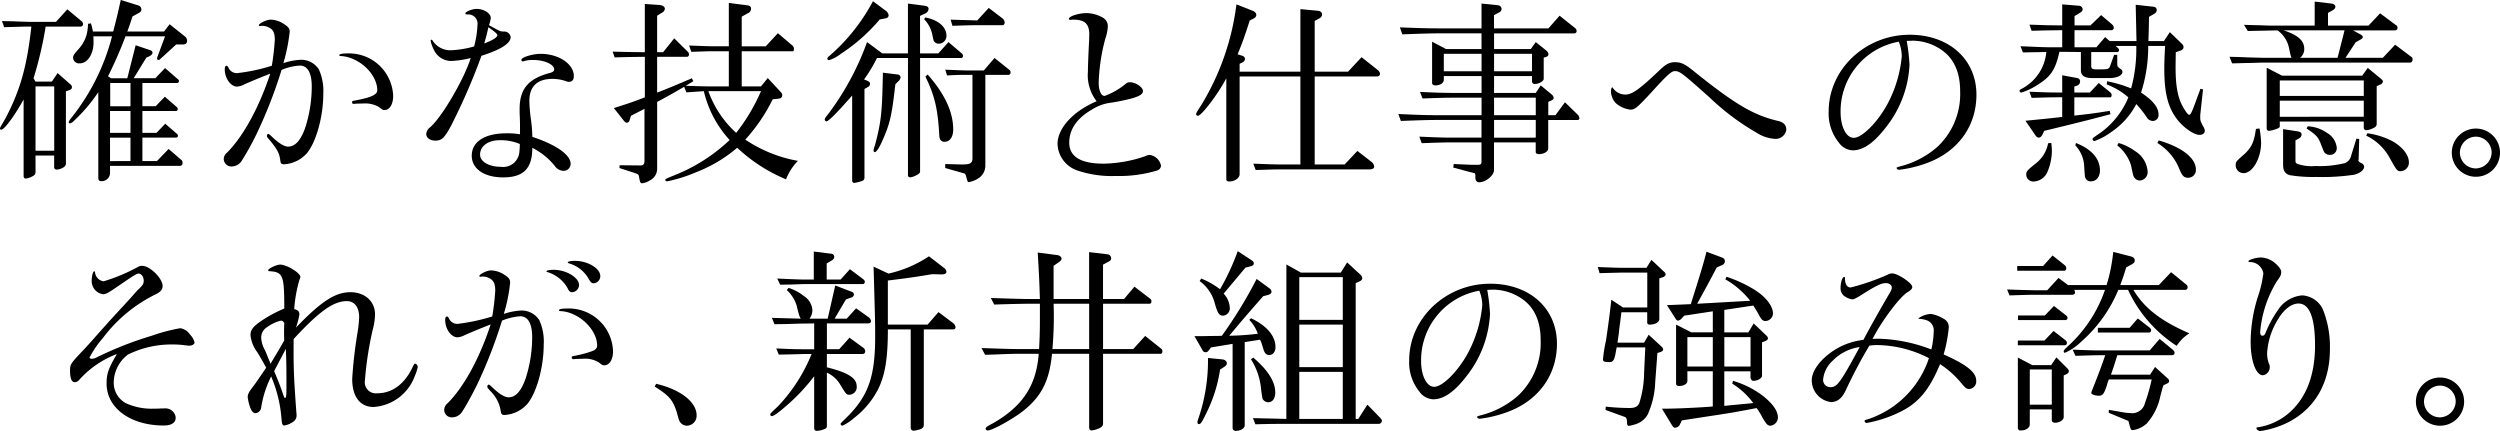
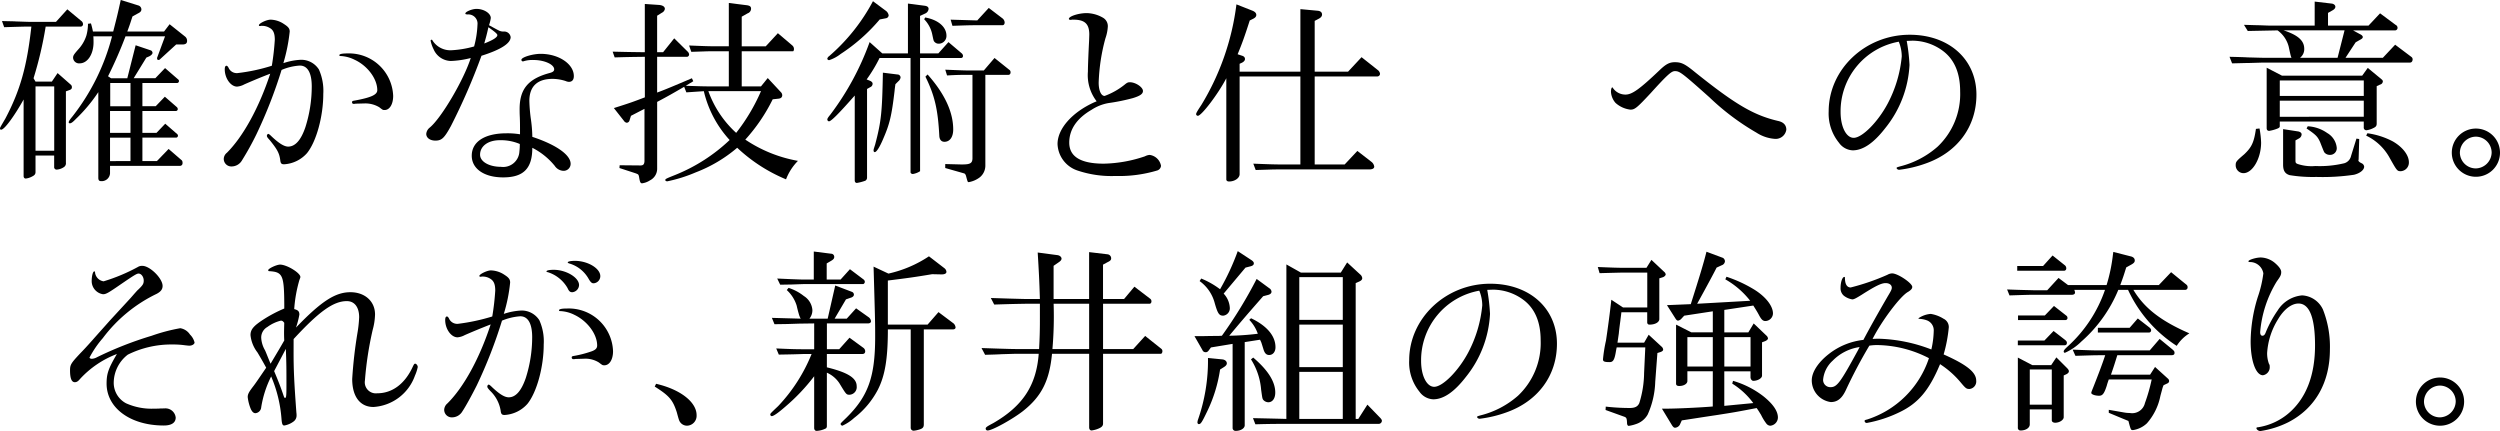
<svg xmlns="http://www.w3.org/2000/svg" width="394.133" height="67.959" viewBox="0 0 394.133 67.959">
  <g id="レイヤー_2" data-name="レイヤー 2">
    <g id="レイヤー_1-2" data-name="レイヤー 1">
      <path d="M10.614,1.471l2.223,1.847a.644.644,0,0,1,.251.47.378.378,0,0,1-.407.407H7.2a59.386,59.386,0,0,1-1.911,8.141l.313.533H8.172l.908-1.348,2.066,1.817a.5.5,0,0,1,.188.407c0,.22-.093.345-.344.439l-.6.218V25.644a.717.717,0,0,1-.344.719,2.3,2.3,0,0,1-1.1.376.388.388,0,0,1-.407-.438V24.516H5.6v2.6c0,.313-.125.5-.5.689a2.829,2.829,0,0,1-1.033.344c-.219,0-.344-.156-.344-.407V15.686C2.254,18.316.689,20.445.188,20.445A.165.165,0,0,1,0,20.258c0-.125,0-.125.845-1.566,2.349-4.446,3.413-8.266,4.1-14.5H4.509c-.6,0-.627,0-3.852.094L.313,3.318c1,.032,1.879.032,2.192.063,1.064.031,1.753.062,2,.062H8.83ZM8.548,23.765V13.62H5.6V23.765ZM14.716,5.729c.031.345.031.72.031.94,0,1.878-.939,3.319-2.191,3.319a.94.94,0,0,1-1.034-.877c0-.344.125-.533.783-1.283A5.874,5.874,0,0,0,13.62,5.6a7.269,7.269,0,0,0,.251-1.784.1.1,0,0,0-.032-.063l.5-.063a12.5,12.5,0,0,1,.313,1.284h3.194c.627-2.443.72-2.818,1.19-4.978l2.818.877a.673.673,0,0,1,.438.594c0,.282-.156.47-.563.658l-.846.47c-.313.969-.375,1.189-.814,2.379h5.793L26.74,3.82l2.473,1.972a.853.853,0,0,1,.282.657c0,.377-.219.565-.751.565h-.971L25.205,9.361c-.031.063-.156.094-.25.094a.209.209,0,0,1-.188-.219V9.111l1.252-3.382H19.788a68.476,68.476,0,0,1-2.755,6.294l.47.313H20.07l1.315-5.2,2.411.814a.465.465,0,0,1,.251.375c0,.188-.219.407-.532.565l-.439.187-2,3.256h3.413l1.534-1.6,2.129,1.847a.335.335,0,0,1,.063.188.309.309,0,0,1-.25.314H22.45v3.663h2.1l1.44-1.5,1.91,1.66a.465.465,0,0,1,.125.281.3.3,0,0,1-.313.313H22.45v3.445h2.223l1.378-1.441,1.91,1.66a.339.339,0,0,1,.094.219.31.31,0,0,1-.251.313H22.45v3.7h2.286l1.847-1.911,2.1,1.817a.642.642,0,0,1,.094.407.4.4,0,0,1-.376.439H17.346v1.189a1.312,1.312,0,0,1-1.409,1.221c-.313,0-.438-.157-.438-.532v-13.5a24.834,24.834,0,0,1-3.569,4.259c-.439.47-.721.657-.909.657-.125,0-.188-.062-.188-.156,0-.156.157-.406.6-.939a34.312,34.312,0,0,0,6.23-12.619Zm5.855,15.218V17.5H17.346v3.445Zm0,4.446V21.7H17.346v3.7Zm0-8.642V13.088H17.377v3.663Z" />
      <path d="M41.226,4.07a1.354,1.354,0,0,1-.282.032.115.115,0,0,1-.126-.125c0-.283,1.19-.877,1.848-.877a3.891,3.891,0,0,1,2.1.688c.689.439.908.72.908,1.19a27.547,27.547,0,0,1-1,4.979,9.911,9.911,0,0,1,2.786-.533,3.3,3.3,0,0,1,2.818,1.535,8.249,8.249,0,0,1,.689,3.851c0,3.538-1.095,7.514-2.567,9.331A5.226,5.226,0,0,1,44.8,25.9c-.438,0-.564-.126-.626-.721-.157-1.065-.47-1.629-1.629-3.069-.375-.407-.469-.533-.469-.72,0-.125.125-.282.219-.282.063,0,.219.094.5.375,1.159,1.1,2,1.629,2.63,1.629,1.127,0,2.035-1.033,2.724-3.068a21.217,21.217,0,0,0,1-6.419c0-2.13-.657-3.288-1.879-3.288a8.657,8.657,0,0,0-2.88.689A74.5,74.5,0,0,1,40.412,21.2a44.572,44.572,0,0,1-2.255,4.071,1.9,1.9,0,0,1-1.628.97,1.193,1.193,0,0,1-1.253-1.22,1.278,1.278,0,0,1,.5-.94c2.6-2.6,5.1-7.2,6.826-12.462-1,.376-2.536,1-4.1,1.691a2.838,2.838,0,0,1-1.127.344c-1,0-1.941-1.315-1.941-2.723q0-.566.282-.565c.094,0,.219.125.313.314a1.411,1.411,0,0,0,1.409.844,28.764,28.764,0,0,0,5.417-1.158,39.49,39.49,0,0,0,.469-4.1c0-.971-.219-1.535-.783-1.848a2.286,2.286,0,0,0-1.189-.344ZM56.067,16.344a1.184,1.184,0,0,1-.313.031.231.231,0,0,1-.251-.25c0-.187.063-.219.47-.281,2.536-.471,3.507-.909,3.507-1.629,0-1.785-1.534-3.852-3.569-4.791a5.5,5.5,0,0,0-2.255-.594c-.094,0-.157-.032-.157-.126q0-.282,1.315-.282a6.961,6.961,0,0,1,7.171,6.7c0,1.315-.564,2.223-1.346,2.223-.283,0-.283,0-.846-.438a4.252,4.252,0,0,0-2.317-.6Z" />
      <path d="M71.082,19.883c-1.033,1.878-1.44,2.285-2.441,2.285-.846,0-1.441-.439-1.441-1.065a1.434,1.434,0,0,1,.564-1c1.847-1.536,5.354-7.516,6.45-10.959a14.392,14.392,0,0,1-3.132.469,3.029,3.029,0,0,1-2.724-1.847,5.377,5.377,0,0,1-.469-1.347.147.147,0,0,1,.156-.156c.063,0,.095.031.126.093a3.327,3.327,0,0,0,2.974,1.567,16.013,16.013,0,0,0,3.6-.6,15.194,15.194,0,0,0,.532-3.443,1.443,1.443,0,0,0-1.565-1.6c-.282-.031-.345-.031-.345-.156,0-.281,1.065-.721,1.753-.721,1.159,0,2.255.69,2.255,1.442a5.553,5.553,0,0,1-.282,1.127c1.19.657,1.378.75,1.629.876a1.645,1.645,0,0,0,.72.125,1.013,1.013,0,0,1,1.064.877c0,1-1.6,2-4.6,2.943A98.778,98.778,0,0,1,71.082,19.883Zm18.881,5.948a1.105,1.105,0,0,1-1.158,1.1,1.726,1.726,0,0,1-1.347-.783A10.941,10.941,0,0,0,83.92,23.3c0,3.256-1.378,4.666-4.6,4.666-2.974,0-4.947-1.348-4.947-3.414,0-2.223,2.067-3.537,5.48-3.537a12.208,12.208,0,0,1,2.129.156c0-1.754,0-1.754-.031-2.662-.032-.625-.032-1.065-.032-1.315,0-3.162,1.347-4.791,4.791-5.7.438-.125.657-.281.657-.562,0-.783-1.565-1.473-3.256-1.473a4.647,4.647,0,0,0-1.534.189.344.344,0,0,1-.157.031.243.243,0,0,1-.219-.251c0-.406,1.785-.94,3.037-.94,2.849,0,5.229,1.6,5.229,3.508,0,.594-.281.908-.782.908a1.388,1.388,0,0,1-.5-.126,6.814,6.814,0,0,0-2.067-.344c-2.411,0-3.663,1.19-3.663,3.476a25.921,25.921,0,0,0,.219,2.724,21.838,21.838,0,0,1,.25,2.942C87.709,22.825,89.963,24.422,89.963,25.831ZM78.785,22.105c-1.847,0-3.1.94-3.1,2.286,0,1.1,1.44,1.91,3.288,1.91a2.567,2.567,0,0,0,2.912-2.41,9.252,9.252,0,0,0,.063-1.191A7.6,7.6,0,0,0,78.785,22.105ZM78.409,5.541c0-.188-.313-.469-1.409-1.252-.25,1.127-.344,1.472-.657,2.568Q78.41,6.057,78.409,5.541Z" />
      <path d="M96.584,8.141c2.411.062,2.756.062,5.073.093V.626l2.285.156c.564.064.877.282.877.626a.825.825,0,0,1-.469.6l-.752.469V8.234h.939l1.754-2.191,2.129,2.1a.729.729,0,0,1,.219.437.376.376,0,0,1-.313.377H103.6V14.59c1.065-.375,2.912-1.158,5.48-2.254l.219.47-1.19.719c1.973.063,2.755.095,3.82.095H114.9V8.078h-2.066c-.439,0-1.1,0-1.879.031l-1.973.063-.344-1c2.223.094,3.1.125,4.2.125H114.9V.469l2.756.345c.563.063.751.219.751.563a.776.776,0,0,1-.532.721l-.94.532V7.3h3.789l1.91-2.067,2.286,1.942a.733.733,0,0,1,.25.563c0,.158-.062.345-.156.345h-8.079V13.62h3.038l1.064-1.315,2.129,2.285a.743.743,0,0,1,.157.408c0,.344-.219.531-.626.562l-.877.095a27.547,27.547,0,0,1-4.321,6.357,21.676,21.676,0,0,0,8.3,3.349,8.4,8.4,0,0,0-1.878,2.912,25.516,25.516,0,0,1-7.7-4.978,22.317,22.317,0,0,1-6.544,3.883,23.114,23.114,0,0,1-4.477,1.408c-.188,0-.313-.094-.313-.188,0-.187.062-.218,1.628-.845a27.179,27.179,0,0,0,8.516-5.479,17.181,17.181,0,0,1-4.07-7.7l-2.755.188-.345-.876c-2.066,1.19-2.317,1.346-4.258,2.379V26.645a2.05,2.05,0,0,1-1.127,1.785,2.965,2.965,0,0,1-1.253.47c-.25,0-.344-.188-.47-1-.093-.408-.093-.408-.594-.595l-2.5-.815.031-.437,3.288.031c.438,0,.595-.187.626-.658V17.158c-.846.438-1.033.532-2.129,1.1l-.219.689a.492.492,0,0,1-.438.407.646.646,0,0,1-.439-.282l-1.6-2.035c2.568-.814,3.006-.971,4.885-1.691V8.955c-2.255.031-2.568.031-4.76.094Zm15.092,6.23a16.335,16.335,0,0,0,4.383,6.576,29.874,29.874,0,0,0,3.915-6.576Z" />
-       <path d="M139.1,8.422h4.039V.562L145.8.908c.407.063.595.219.595.5a.876.876,0,0,1-.533.721l-.814.375V8.422h2.881l1.6-1.784,2.1,1.784a.543.543,0,0,1,.188.376.305.305,0,0,1-.313.345h-6.451V26.99c0,.219-.093.375-.406.531a2.91,2.91,0,0,1-1.128.44c-.219,0-.375-.126-.375-.282V9.143h-4.885a23.61,23.61,0,0,1-2.035,3.38l.469.189c.313.126.47.282.47.5a.592.592,0,0,1-.376.532l-.5.282v14a.55.55,0,0,1-.282.469,7.417,7.417,0,0,1-1.314.345c-.22,0-.345-.156-.345-.407V15.06c-2.536,2.881-3.726,4.071-4.07,4.071a.3.3,0,0,1-.251-.281c0-.158.094-.315.5-.815a43.061,43.061,0,0,0,6.168-11.4Zm.5-6.763a1.137,1.137,0,0,1,.5.751.5.5,0,0,1-.439.471l-.971.187a28.18,28.18,0,0,1-6.168,5.448,5.845,5.845,0,0,1-1.816.97c-.125,0-.282-.125-.282-.218a.647.647,0,0,1,.282-.407,30.017,30.017,0,0,0,6.92-8.673Zm1.878,10.082a.489.489,0,0,1,.5.47.927.927,0,0,1-.344.595l-.47.469c-.062.439-.125.909-.125,1-.47,4.008-.783,5.26-1.785,7.578-.564,1.346-1.065,2.129-1.346,2.129-.095,0-.188-.093-.188-.251s0-.157.25-.939c.971-3.694,1.1-5.072,1.221-11.335Zm4.383-8.986c2.067.376,3.351,1.5,3.351,2.881a1.225,1.225,0,0,1-1.19,1.253.875.875,0,0,1-.689-.283c-.156-.157-.156-.219-.376-1.253A4.831,4.831,0,0,0,145.7,3.037Zm.376,8.986c2.693,3.037,4.039,5.918,4.039,8.673,0,1.189-.532,1.941-1.377,1.941-.5,0-.783-.343-.815-.939-.219-4.164-.72-6.356-2.191-9.33Zm10.552-2.6L159.1,10.99a.454.454,0,0,1,.219.406c0,.251-.125.408-.375.408h-3.6V26.145a2.378,2.378,0,0,1-.846,1.785,4,4,0,0,1-1.753.782c-.188,0-.188,0-.439-.94-.062-.251-.187-.407-.313-.438l-2.974-.846v-.625l2.474.063h.219c1.221,0,1.565-.189,1.6-.908V11.8c-1.941,0-2.223,0-4.007.094l-.282-.908c3.1.125,3.131.125,4.2.125H155.1Zm-2.724-5.918,1.816-1.973,2.1,1.6a.9.9,0,0,1,.407.687c0,.251-.125.44-.345.44h-3.976c-1.033,0-1.158,0-3.914.093l-.282-.97Z" />
+       <path d="M139.1,8.422h4.039V.562L145.8.908c.407.063.595.219.595.5a.876.876,0,0,1-.533.721l-.814.375V8.422h2.881l1.6-1.784,2.1,1.784a.543.543,0,0,1,.188.376.305.305,0,0,1-.313.345h-6.451V26.99a2.91,2.91,0,0,1-1.128.44c-.219,0-.375-.126-.375-.282V9.143h-4.885a23.61,23.61,0,0,1-2.035,3.38l.469.189c.313.126.47.282.47.5a.592.592,0,0,1-.376.532l-.5.282v14a.55.55,0,0,1-.282.469,7.417,7.417,0,0,1-1.314.345c-.22,0-.345-.156-.345-.407V15.06c-2.536,2.881-3.726,4.071-4.07,4.071a.3.3,0,0,1-.251-.281c0-.158.094-.315.5-.815a43.061,43.061,0,0,0,6.168-11.4Zm.5-6.763a1.137,1.137,0,0,1,.5.751.5.5,0,0,1-.439.471l-.971.187a28.18,28.18,0,0,1-6.168,5.448,5.845,5.845,0,0,1-1.816.97c-.125,0-.282-.125-.282-.218a.647.647,0,0,1,.282-.407,30.017,30.017,0,0,0,6.92-8.673Zm1.878,10.082a.489.489,0,0,1,.5.47.927.927,0,0,1-.344.595l-.47.469c-.062.439-.125.909-.125,1-.47,4.008-.783,5.26-1.785,7.578-.564,1.346-1.065,2.129-1.346,2.129-.095,0-.188-.093-.188-.251s0-.157.25-.939c.971-3.694,1.1-5.072,1.221-11.335Zm4.383-8.986c2.067.376,3.351,1.5,3.351,2.881a1.225,1.225,0,0,1-1.19,1.253.875.875,0,0,1-.689-.283c-.156-.157-.156-.219-.376-1.253A4.831,4.831,0,0,0,145.7,3.037Zm.376,8.986c2.693,3.037,4.039,5.918,4.039,8.673,0,1.189-.532,1.941-1.377,1.941-.5,0-.783-.343-.815-.939-.219-4.164-.72-6.356-2.191-9.33Zm10.552-2.6L159.1,10.99a.454.454,0,0,1,.219.406c0,.251-.125.408-.375.408h-3.6V26.145a2.378,2.378,0,0,1-.846,1.785,4,4,0,0,1-1.753.782c-.188,0-.188,0-.439-.94-.062-.251-.187-.407-.313-.438l-2.974-.846v-.625l2.474.063h.219c1.221,0,1.565-.189,1.6-.908V11.8c-1.941,0-2.223,0-4.007.094l-.282-.908c3.1.125,3.131.125,4.2.125H155.1Zm-2.724-5.918,1.816-1.973,2.1,1.6a.9.9,0,0,1,.407.687c0,.251-.125.44-.345.44h-3.976c-1.033,0-1.158,0-3.914.093l-.282-.97Z" />
      <path d="M172.89,15.969a6.721,6.721,0,0,1-1.378-4.666c0-.877.094-3.069.188-4.885l.031-.971c0-1.69-.72-2.347-2.5-2.347a1.083,1.083,0,0,0-.375.031h-.063c-.188,0-.282-.063-.282-.156,0-.409,1.534-.909,2.818-.909a5.334,5.334,0,0,1,2.6.752,1.528,1.528,0,0,1,.72,1.409,6.693,6.693,0,0,1-.376,1.816,30.019,30.019,0,0,0-1.064,6.982c0,1.221.375,2.1.939,2.1a11.122,11.122,0,0,0,3.162-1.785c.376-.313.533-.375.815-.375.907,0,2.066.782,2.066,1.377,0,.47-.47.783-1.6,1.127a31.116,31.116,0,0,1-3.851.783,7.124,7.124,0,0,0-2.662,1.064c-2.317,1.347-3.507,3.1-3.507,5.166,0,2.224,1.817,3.32,5.449,3.32a21.209,21.209,0,0,0,6.481-1.158,1.83,1.83,0,0,1,.751-.22,2.094,2.094,0,0,1,1.785,1.723.861.861,0,0,1-.563.72,20.881,20.881,0,0,1-6.638.876,16.717,16.717,0,0,1-6.012-.876,4.583,4.583,0,0,1-3.1-4.165c0-2.411,2.317-5.01,5.793-6.575Z" />
      <path d="M197.465,1.69c.376.158.594.376.594.658,0,.251-.156.438-.469.6l-.564.282c-.845,2.63-1.189,3.569-1.909,5.322l.657.22c.345.094.5.282.5.532,0,.219-.156.407-.438.564l-.407.188V11.3h9.581V1.439l2.692.251c.471.032.721.251.721.6,0,.281-.188.5-.564.69l-.594.312V11.3h5.259l2.129-2.285,2.569,2.035a.853.853,0,0,1,.343.594.431.431,0,0,1-.469.408h-9.831V25.926h4.727l2-2.13,2.224,1.722a1.124,1.124,0,0,1,.437.752c0,.281-.281.438-.782.438h-13.84c-.532,0-1.189,0-2,.031l-2.066.063-.376-1c2.442.095,3.382.126,4.415.126h3.006V12.055H195.43v15.4c0,.627-.783,1.158-1.66,1.158-.282,0-.438-.125-.438-.344V12.336c-1.284,2.474-3.914,5.918-4.478,5.918a.276.276,0,0,1-.282-.25c0-.156.126-.408.815-1.442A40,40,0,0,0,194.929.689Z" />
-       <path d="M220.452,17.973c3.288.156,4.634.187,6.232.187h6.887V15.4h-4.195c-1.409,0-2.5.031-5.105.125l-.406-1.033c2.787.126,3.852.157,5.511.157h4.195V11.992h-5.949v.563c0,.533-.563.908-1.315.908-.313,0-.532-.156-.532-.344V6.574l2.192,1.159h5.6V5.26h-6.762c-1.222,0-2.255.031-5.731.156l-.375-1.1c3.287.125,4.6.157,6.106.157h6.762V.562l2.5.252c.407.032.658.25.658.625a.608.608,0,0,1-.344.5l-.846.438v2.1h8.579l1.754-2,2.441,1.941a.592.592,0,0,1,.251.471.355.355,0,0,1-.344.375H235.544V7.733h5.792l.783-1.095,1.754,1.409a.849.849,0,0,1,.25.531c0,.157-.156.315-.375.408l-.377.094v3.35c0,.376-.782.814-1.439.814a.415.415,0,0,1-.408-.406v-.846h-5.98v2.661h6.575l.783-1.19,1.659,1.379a.8.8,0,0,1,.376.593c0,.189-.125.314-.438.44l-.407.187v2.1h1.127l1.5-2.035,2,1.941a.884.884,0,0,1,.282.564c0,.125-.125.282-.219.282h-4.7v4.477c0,.5-.658.908-1.472.908-.313,0-.5-.125-.5-.344v-1.5h-6.575V26.8c0,.877-1.316,1.941-2.349,1.941-.375,0-.594-.282-.594-.813a1.313,1.313,0,0,0-.063-.6l-.062-.031c-.251-.063-.5-.125-.783-.188l-2.568-.689.062-.563,2.85.125h.846c.563,0,.688-.093.688-.5V22.449h-4.384c-1.408,0-2.472.031-5.041.125l-.375-1.033c2.818.126,3.946.157,5.416.157h4.384V18.912h-6.887c-1.379,0-2.6.031-5.825.156Zm13.119-6.733V8.484h-5.949V11.24Zm7.953,0V8.484h-5.98V11.24Zm.595,6.92V15.4h-6.575V18.16Zm0,3.538V18.912h-6.575V21.7Z" />
      <path d="M260.234,14.685c-2.16,2.317-2.5,2.6-3.193,2.6a4.231,4.231,0,0,1-2.349-1.064,2.9,2.9,0,0,1-.719-1.754c0-.375.093-.689.218-.689.032,0,.063.032.094.1a2.381,2.381,0,0,0,1.973,1.033c1.033,0,2.191-.814,5.353-3.82,1.034-1,1.6-1.284,2.444-1.284,1.033,0,1.6.282,3.162,1.565,6.293,5.041,9.236,6.8,13.119,7.7.846.188,1.283.658,1.283,1.377a1.692,1.692,0,0,1-1.815,1.442,6.084,6.084,0,0,1-2.881-.971,38.481,38.481,0,0,1-7.421-5.574c-4.352-3.883-4.7-4.133-5.447-4.133C263.521,11.209,262.9,11.741,260.234,14.685Z" />
      <path d="M300.6,6.449a29.134,29.134,0,0,1,.44,3.789,17.19,17.19,0,0,1-3.82,9.957c-1.817,2.348-3.507,3.507-5.135,3.507a2.793,2.793,0,0,1-2.16-1.19,7.3,7.3,0,0,1-1.629-4.948c0-6.636,5.762-12.086,12.775-12.086,6.2,0,10.52,3.883,10.52,9.457,0,4.979-2.943,9.018-7.89,10.8a19,19,0,0,1-4.29,1.033c-.219,0-.406-.157-.406-.282,0-.093.094-.125.531-.25a14.159,14.159,0,0,0,5.918-3.1,11.415,11.415,0,0,0,3.57-8.737c0-2.881-.908-5.009-2.693-6.355a8.086,8.086,0,0,0-4.854-1.629Zm-1.251.125a11.143,11.143,0,0,0-9.174,11.085c0,2.318.877,4.07,2.066,4.07,1.346,0,3.852-2.536,5.386-5.448a19.8,19.8,0,0,0,2.191-7.388,6.158,6.158,0,0,0-.407-2.162Z" />
-       <path d="M325.114,4.759c-2.223.031-2.567.031-4.821.094l-.345-.97,2.755.094,2.411.031V.689l2.661.219a.605.605,0,0,1,.565.563c0,.219-.126.377-.5.595l-.782.469V4.008h2.5l1.692-1.629,1.689,1.441a.865.865,0,0,1,.315.563.4.4,0,0,1-.44.376h-5.76V7.451H330.5l1.377-1.6.721.625h4.226L336.7.751l2.818.313a.521.521,0,0,1,.5.533.67.67,0,0,1-.376.563l-.845.5c-.031,1.816-.031,2.066-.094,3.819h2.442l.94-1.408,1.878,1.817a.747.747,0,0,1,.282.531c0,.282-.187.471-.6.6l-.626.218c-.031,2.036-.031,2.036-.031,2.348,0,3.289.407,5.136,1.441,6.732.343.534.563.784.719.784s.376-.376.72-1.284L346.906,14l.408.094-.408,3.758a3.609,3.609,0,0,0-.031.593c0,.565,0,.627.533,1.6a1.293,1.293,0,0,1,.188.595c0,.344-.345.626-.815.626-.939,0-2.661-1.221-3.663-2.6-1.378-1.879-1.91-4.134-1.91-7.859,0-.845.031-1.847.126-3.57h-2.662a23.5,23.5,0,0,1-1.127,7.358c1.879,1.254,2.756,2.318,2.756,3.476a.916.916,0,0,1-.909,1,1.235,1.235,0,0,1-.814-.376,16.138,16.138,0,0,0-1.785-2.286,11.957,11.957,0,0,1-3.914,4.384,10.442,10.442,0,0,1-2.661,1.44.29.29,0,0,1-.314-.281c0-.157,0-.157.658-.627a12.879,12.879,0,0,0,4.979-5.98,11.236,11.236,0,0,0-3.413-2.035l.062-.5a20.755,20.755,0,0,1,3.789,1.128,23.609,23.609,0,0,0,.814-6.7h-3.256l.375.344a.45.45,0,0,1,.157.346.281.281,0,0,1-.282.281h-4.1v2.129c0,.5.157.6.94.6,1.816,0,1.848,0,2.1-.69l.564-1.6h.5v1.471c.031.407.063.438.658.846a.467.467,0,0,1,.156.375c0,.564-.876.971-2.1.971H330.25c-1.535.031-2.1-.282-2.192-1.127V8.2l-3.382-.031c-.658,2.912-1.377,3.945-3.632,5.322a9.628,9.628,0,0,1-2.38,1.1.275.275,0,0,1-.281-.25c0-.125.062-.188.218-.281A7.266,7.266,0,0,0,322.609,8.2l-3.695.063-.375-.971c2.442.094,2.85.125,4.195.156h2.38Zm0,7.108,2.38.438a.526.526,0,0,1,.438.564.667.667,0,0,1-.469.625l-.439.157v.939h2.443l1.408-1.5,1.785,1.439a.65.65,0,0,1,.25.471c0,.187-.094.344-.219.344h-5.667v2.881c2.318-.25,3.288-.375,5.574-.752l.125.533c-4.039,1.064-4.289,1.127-10.457,2.63l-.251.563c-.158.313-.376.5-.595.5a.694.694,0,0,1-.47-.282l-1.628-2.379c2.535-.251,2.975-.282,5.792-.6v-3.1c-2.192,0-2.536.031-4.821.093l-.345-.97c2.536.094,2.911.125,5.166.125Zm-1.722,10.676a10.676,10.676,0,0,1,.094,1.253,8.547,8.547,0,0,1-.658,3.194,2.476,2.476,0,0,1-2.223,1.627,1.1,1.1,0,0,1-1.158-1.064c0-.563.094-.657,1.753-2a5.206,5.206,0,0,0,1.691-2.975Zm3.883,0c2.473.971,3.788,2.475,3.788,4.322,0,1-.563,1.721-1.409,1.721a.833.833,0,0,1-.845-.469c-.125-.219-.125-.219-.25-2.222a5.107,5.107,0,0,0-1.378-2.975Zm6.732,0a8.334,8.334,0,0,1,2.6,1.284,4.133,4.133,0,0,1,1.973,3.194,1.323,1.323,0,0,1-1.221,1.44,1.086,1.086,0,0,1-.877-.469c-.156-.22-.156-.22-.533-1.972a6.461,6.461,0,0,0-2.16-3.1Zm6.325-.406c3.663,1.064,5.854,2.787,5.854,4.571a1.211,1.211,0,0,1-1.221,1.315c-.688,0-.97-.313-1.5-1.66a8.546,8.546,0,0,0-3.351-3.82Z" />
      <path d="M351.492,8.955c1.283.031,2.442.063,2.85.094,1.283.031,2.191.062,2.567.062h4.353a2.536,2.536,0,0,1-.158-.469c-.093-.408-.187-.846-.282-1.285a4.555,4.555,0,0,0-1.753-2.567l-4.7.095-.6-.971c1,.031,2,.063,2.286.063.94.031,1.566.062,1.911.062h6.951V.25l2.661.312c.345.033.6.252.6.5,0,.219-.158.407-.44.564l-.72.407v2h6.388L375.226,2.1l2.442,1.816a.524.524,0,0,1,.313.469.4.4,0,0,1-.438.407h-6.575l1.095.595c.283.125.439.313.439.439,0,.188-.156.313-.47.469l-.657.376-1.6,2.442h5.887l1.941-2.066,2.537,1.91a.478.478,0,0,1,.219.375c0,.314-.156.533-.407.533H356.909c-.282,0-1.064.032-2.255.063-.375,0-1.47.031-2.755.062Zm4.729,11.3a14.532,14.532,0,0,1,.25,2.222c0,2.506-1.346,4.823-2.787,4.823a1.243,1.243,0,0,1-1.221-1.221c0-.564.062-.658,1.346-1.754,1.159-1.1,1.535-1.848,1.847-4.008Zm3.537-8.328h12.65l.877-1.222,2.16,1.784c.156.126.219.22.219.346a.551.551,0,0,1-.438.5l-.533.25v5.887c0,.377-.125.533-.531.72a3.188,3.188,0,0,1-1.1.344.413.413,0,0,1-.407-.469v-.908H359.414v.752c0,.156-.094.25-.407.375a5.99,5.99,0,0,1-1.253.345c-.281,0-.406-.157-.406-.439V10.677Zm12.9,3.193V12.681H359.414v2.442Zm0,3.287V15.875H359.414V18.41Zm-10.332,2.317c.313.063.532.22.532.47a.759.759,0,0,1-.407.626l-.563.314v3.1c0,.408.031.5.376.627a6.864,6.864,0,0,0,2.754.313,16.583,16.583,0,0,0,4.572-.439,1.546,1.546,0,0,0,1.064-1.159l.846-2.723.438.063-.094,3.225-.032.125c-.031.125.158.312.5.469a.671.671,0,0,1,.407.533c0,.532-.689,1.064-1.6,1.283a33.716,33.716,0,0,1-5.948.345,22.566,22.566,0,0,1-4.2-.283c-.719-.219-1.033-.687-1.033-1.658v-5.6Zm6.2-11.616,1.1-4.321h-9.612c2.286.751,3.257,1.628,3.257,2.912a1.721,1.721,0,0,1-.659,1.409Zm-4.7,10.8a5.856,5.856,0,0,1,3.069,1.064,3.011,3.011,0,0,1,1.5,2.317,1.043,1.043,0,0,1-1.095,1.127,1.113,1.113,0,0,1-.784-.313c-.125-.125-.125-.125-.752-1.722-.406-.877-.657-1.127-2.128-2.129Zm9.4,1.1a12.049,12.049,0,0,1,4.007,1.283c1.534.877,2.536,2.16,2.536,3.287a1.358,1.358,0,0,1-1.252,1.41c-.6,0-.6,0-1.848-2.223a8.28,8.28,0,0,0-3.632-3.382Z" />
      <path d="M394.133,24.047a3.792,3.792,0,0,1-3.883,3.82,3.8,3.8,0,1,1,3.883-3.82Zm-6.324.094a2.515,2.515,0,0,0,2.5,2.41,2.554,2.554,0,0,0,2.506-2.5,2.514,2.514,0,0,0-2.506-2.506A2.553,2.553,0,0,0,387.809,24.141Z" />
      <path d="M25.915,64.389a1.618,1.618,0,0,1,1.785,1.44c0,.815-.658,1.253-1.879,1.253-5.26,0-9.017-2.756-9.017-6.607,0-1.565.282-2.379,1.628-4.665a15.18,15.18,0,0,0-5.824,3.945c-.313.376-.532.5-.814.5-.5,0-.752-.595-.752-1.848,0-.908.126-1.127,1.66-2.755.376-.376,1.1-1.159,1.847-2,.877-1,1.785-2,2.756-3.1l3.288-3.569c.657-.752,1.095-1.253,1.189-1.315.752-.72.877-.939.877-1.44,0-.564-.376-1.1-.814-1.1-.282,0-.689.25-2.755,1.659-2.036,1.409-2.38,1.6-2.85,1.6a2.1,2.1,0,0,1-1.785-2.035c0-.846.188-1.566.408-1.566.093,0,.125.032.125.22a1.592,1.592,0,0,0,1.346,1.346A28.577,28.577,0,0,0,21.72,42.1a1.24,1.24,0,0,1,.72-.188c1.19,0,3.194,1.973,3.194,3.162,0,.532-.283.908-.94,1.252a23.069,23.069,0,0,0-8.485,6.983,15.706,15.706,0,0,0-2.1,3.068c0,.094.188.187.376.187a1.883,1.883,0,0,0,.814-.25,56.509,56.509,0,0,1,8.611-3.38,28.213,28.213,0,0,1,4.508-1.191,2.257,2.257,0,0,1,1.535,1,2.64,2.64,0,0,1,.72,1.253c0,.25-.376.5-.815.5-.156,0-.406-.031-.688-.062a13.343,13.343,0,0,0-1.973-.125,15.416,15.416,0,0,0-7.045,1.6,5.643,5.643,0,0,0-2.223,4.477,3.654,3.654,0,0,0,1.941,3.193,9.815,9.815,0,0,0,4.446.846c.439,0,.658,0,1.033-.031Z" />
      <path d="M46.285,55.622c0,2.692.094,4.7.439,9.394a3.26,3.26,0,0,1,.031.5,1.156,1.156,0,0,1-.439.908,3.376,3.376,0,0,1-1.5.658c-.281,0-.375-.251-.438-1.064a20.987,20.987,0,0,0-1.628-6.67A16.672,16.672,0,0,0,41.182,64.2a1.007,1.007,0,0,1-.909.94c-.281,0-.5-.188-.72-.627a6.916,6.916,0,0,1-.5-1.911c0-.468.188-.813.94-1.784.375-.5.626-.876,1.972-2.848-.532-.971-.782-1.411-1.378-2.412a5.335,5.335,0,0,1-1.095-2.723c0-.908.5-1.473,2.1-2.506a21.319,21.319,0,0,1,3.225-1.69v-.689c-.031-4.572-.25-5.072-2.379-5.2a.148.148,0,0,1-.157-.156c0-.251,1.315-.877,1.879-.877,1.065,0,3.194,1.315,3.194,1.941,0,.094,0,.094-.157.5a21.63,21.63,0,0,0-.814,4.571c.626.158.814.376.814.877a13.545,13.545,0,0,1-.532,2.035c4.008-4.165,6.2-5.573,8.579-5.573,2.286,0,3.882,1.44,3.882,3.506a9.921,9.921,0,0,1-.375,2.443,54.019,54.019,0,0,0-1.221,7.985,1.744,1.744,0,0,0,1.941,2c2.411,0,4.415-1.535,5.636-4.259.157-.313.219-.407.344-.407.188,0,.407.282.407.533a6.394,6.394,0,0,1-.438,1.346,7.432,7.432,0,0,1-6.544,4.947c-2.1,0-3.35-1.629-3.35-4.415a70.728,70.728,0,0,1,.814-7.171,19.236,19.236,0,0,0,.282-2.566c0-1.567-.721-2.538-1.941-2.538-2.1,0-4.353,1.6-8.392,5.981Zm-1.472-1.941c-.031-.689-.031-.94-.031-1.285,0-.156,0-.25.031-1.5-.188-.251-.313-.346-.532-.346a5.991,5.991,0,0,0-2.129,1,1.9,1.9,0,0,0-.97,1.722,4.357,4.357,0,0,0,.594,1.942c.188.407.22.532.877,2.129l1.378-2.317Zm-.093,8.735c.093.251.125.313.219.313.187,0,.219-.313.219-2,0-2.537,0-3.445-.094-5.73-.908,1.722-1.033,1.973-1.847,3.506C43.905,60.131,44.312,61.2,44.72,62.416Z" />
      <path d="M75.979,43.6a1.384,1.384,0,0,1-.282.031.136.136,0,0,1-.125-.126c0-.281,1.221-.876,1.816-.876a4,4,0,0,1,2.129.688c.689.439.908.721.908,1.221a24.741,24.741,0,0,1-1,4.947,10.157,10.157,0,0,1,2.787-.531,3.3,3.3,0,0,1,2.818,1.533,8.108,8.108,0,0,1,.689,3.821c0,3.57-1.1,7.546-2.568,9.362a5.217,5.217,0,0,1-3.6,1.753c-.439,0-.564-.156-.627-.72a5.54,5.54,0,0,0-1.628-3.068c-.376-.407-.469-.532-.469-.72,0-.126.125-.282.219-.282.062,0,.219.094.5.376,1.19,1.127,2,1.628,2.661,1.628,1.1,0,2-1.034,2.693-3.07a21.2,21.2,0,0,0,1-6.418c0-2.128-.657-3.287-1.879-3.287a9.157,9.157,0,0,0-2.88.688,74.964,74.964,0,0,1-3.977,10.208c-.72,1.44-1.785,3.382-2.254,4.07a1.9,1.9,0,0,1-1.628.971,1.193,1.193,0,0,1-1.253-1.222,1.388,1.388,0,0,1,.5-.971c2.6-2.566,5.1-7.17,6.826-12.46-1.127.437-2.6,1.033-4.1,1.691a2.843,2.843,0,0,1-1.127.344c-1,0-1.942-1.315-1.942-2.725,0-.375.095-.562.283-.562.093,0,.218.125.313.312a1.411,1.411,0,0,0,1.408.846,31.1,31.1,0,0,0,5.417-1.158,38.857,38.857,0,0,0,.47-4.071c0-1-.219-1.535-.783-1.879A2.2,2.2,0,0,0,76.1,43.6ZM91.29,44.945a1.18,1.18,0,0,1-1.064,1.127c-.345,0-.533-.156-.751-.658a5.477,5.477,0,0,0-3.1-2.5c-.188-.031-.219-.062-.219-.126,0-.156.47-.251,1.128-.251C89.255,42.533,91.29,43.755,91.29,44.945Zm-.564,11.647a1.4,1.4,0,0,1-.313.032.256.256,0,0,1-.281-.251c0-.188.062-.219.469-.281a17.372,17.372,0,0,0,2.443-.627c.814-.25,1.1-.531,1.1-1,0-1.784-1.535-3.851-3.57-4.821a5.486,5.486,0,0,0-2.285-.6c-.095,0-.157-.031-.157-.125,0-.189.438-.282,1.284-.282a6.981,6.981,0,0,1,7.232,6.731c0,1.315-.563,2.223-1.377,2.223-.25,0-.282,0-.846-.438a3.975,3.975,0,0,0-2.348-.6Zm3.915-13.057a1.132,1.132,0,0,1-1.065,1.128c-.282,0-.47-.188-.751-.657a5.135,5.135,0,0,0-3.1-2.475c-.157-.062-.219-.093-.219-.156,0-.156.5-.25,1.127-.25C92.668,41.125,94.641,42.314,94.641,43.535Z" />
      <path d="M103.434,60.506c3.82.877,6.387,2.881,6.387,4.947a1.563,1.563,0,0,1-1.5,1.66,1.352,1.352,0,0,1-1-.438c-.25-.314-.25-.314-.626-1.691-.626-1.941-1.19-2.6-3.475-4.039Z" />
      <path d="M126.664,55.81c-.845.032-1.847.063-3.882.094l-.408-.97c2.1.093,3.006.125,4.2.125h1.785V50.988l-2.317.032-1.91.062-2.035.031-.407-1,4.54.125a3.3,3.3,0,0,1-.282-.689c-.125-.438-.25-.907-.344-1.346a5.513,5.513,0,0,0-1.566-2.474l.282-.344a7.458,7.458,0,0,1,2.411,1.284,2.857,2.857,0,0,1,1.346,2.224,2.127,2.127,0,0,1-.47,1.345h2.881l1.19-5.228,2.63,1a.469.469,0,0,1,.313.437c0,.22-.187.408-.532.5l-.72.25-1.785,3.037h1.91l1.472-1.628,1.941,1.378a.9.9,0,0,1,.407.658c0,.219-.188.344-.47.344h-6.481v4.071H132.3l1.629-1.817,2.191,1.6a.7.7,0,0,1,.282.531c0,.282-.156.439-.469.439h-5.574v2.1c3.319.814,4.7,1.69,4.7,2.975a1.2,1.2,0,0,1-1.1,1.345c-.532,0-.532,0-1.629-1.816a4.581,4.581,0,0,0-1.972-1.659v8.423a.5.5,0,0,1-.125.344,3.538,3.538,0,0,1-1.5.408c-.219,0-.376-.189-.376-.471V59.316a30.692,30.692,0,0,1-4.54,4.791c-1.19,1.034-1.879,1.5-2.161,1.5a.268.268,0,0,1-.219-.25c0-.156,0-.156,1.253-1.345a26.127,26.127,0,0,0,5.26-8.2Zm-1.941-11.8c.845.031,1.565.062,1.973.062h1.6V39.653l2.725.345a.493.493,0,0,1,.5.5c0,.251-.125.408-.5.627l-.689.406v2.537h2.191l1.472-1.629,2.16,1.629a.485.485,0,0,1,.188.375c0,.158-.156.345-.281.345H126.7c-.22,0-.877.032-1.879.064L123,44.883l-.47-.971Zm15.342-.877a18.952,18.952,0,0,0,6.388-2.725l2.442,1.879a.8.8,0,0,1,.313.565c0,.281-.313.437-.908.406l-1.346-.031c-2.787.469-3.977.627-6.982,1v6.951h6.262l1.722-1.973,2.379,1.785a1,1,0,0,1,.313.626c0,.188-.156.314-.406.314h-4.6V66.9c0,.5-.188.687-.908.875a3.836,3.836,0,0,1-.658.126.461.461,0,0,1-.5-.5V51.928h-3.6c0,4.57-.439,7.263-1.566,9.486a13.5,13.5,0,0,1-3.758,4.479,7.184,7.184,0,0,1-1.847,1.22.337.337,0,0,1-.282-.25c0-.126,0-.126.94-1.034,3.412-3.382,4.509-6.419,4.509-12.712,0-2.222,0-2.317-.251-11.084Z" />
      <path d="M157.554,54.965c1.1.031,2,.062,2.6.062h3.663c.094-1.754.126-2.974.126-4.415V47.889h-2.318c-1.565.031-2,.031-4.884.125l-.532-1.034,2.975.094c1.126.031,2.254.063,2.441.063h2.318c-.094-3.131-.157-4.164-.345-7.327l3.069.407c.375.031.688.281.688.563,0,.189-.156.376-.438.564l-.814.564v5.229h5.6v-7.39l2.912.345a.64.64,0,0,1,.564.626c0,.251-.126.407-.533.594l-.752.408v5.417h3.32l1.628-1.942,2.5,1.91a.5.5,0,0,1,.187.407c0,.219-.125.377-.312.377H173.9v7.138h4.76l1.879-2.066L183.1,55a.469.469,0,0,1,.157.375c0,.219-.126.407-.251.407H173.9V66.769c0,.376-.218.594-.751.813a4.123,4.123,0,0,1-1.065.283c-.219,0-.375-.188-.375-.5V55.778h-5.856c-.406,4.259-1.659,6.732-4.6,9.049-1.66,1.284-4.822,3.038-5.542,3.038a.29.29,0,0,1-.314-.283c0-.219.188-.344,1.19-.876,4.666-2.692,6.795-5.949,7.171-10.928h-3.6c-.313,0-1.127.032-2.317.064-.344.031-1.409.062-2.536.093l-.564-1.064Zm14.153.062V47.889h-5.6a59.886,59.886,0,0,1-.188,7.138Z" />
      <path d="M200.114,45.445a.7.7,0,0,1,.344.533c0,.25-.188.438-.595.532l-.72.188c-3.131,3.57-3.538,4.071-5.354,6.232a41.253,41.253,0,0,0,4.509-.314,6.062,6.062,0,0,0-1.346-2.192l.281-.25c2.5,1.189,3.851,2.787,3.851,4.571,0,.72-.406,1.222-1,1.222-.438,0-.72-.282-.907-.94-.157-.5-.251-.814-.314-1a4.419,4.419,0,0,0-.219-.47l-2.411.377V67.051c0,.469-.626.877-1.409.877a.454.454,0,0,1-.5-.471V54.213l-3.412.563-.282.376c-.219.313-.345.375-.564.375a.52.52,0,0,1-.5-.343l-1.253-2.192h1.347c1.346-.031,2.286-.031,2.442-.031l.533-.031a69.918,69.918,0,0,0,5.479-8.955Zm-7.452,11.21c.438.031.751.283.751.626,0,.219-.156.408-.469.6l-.595.375a22.742,22.742,0,0,1-2.036,6.607c-.814,1.69-1,2-1.315,2-.125,0-.219-.126-.219-.283a1.987,1.987,0,0,1,.063-.344,28.233,28.233,0,0,0,1.6-9.8Zm-3.288-12.743a13.056,13.056,0,0,1,2.975,1.69,37.911,37.911,0,0,0,2.787-6.011l2.191,1.44c.219.157.345.313.345.469,0,.251-.157.377-.47.471l-.846.218-3.443,4.1a3.541,3.541,0,0,1,.97,2.223,1.166,1.166,0,0,1-1.033,1.253c-.658,0-.877-.314-1.378-2.1a6.2,6.2,0,0,0-2.348-3.351Zm8.2,12.461c2.316,1.973,3.475,3.789,3.475,5.512,0,.938-.438,1.533-1.1,1.533a1.09,1.09,0,0,1-.814-.406c-.125-.22-.125-.22-.313-1.567a10.458,10.458,0,0,0-1.6-4.79Zm5.229-14.684,2.285,1.284h6.294l1-1.6,2.035,1.879a.853.853,0,0,1,.344.6c0,.218-.156.375-.407.5l-.626.282V66.049h.407l1.441-2.255,1.941,2c.25.251.344.407.344.563a.518.518,0,0,1-.532.47h-14.5c-1.879,0-2.536,0-4.916.064l-.376-.971c2.662.062,3.037.062,5.261.125Zm8.892,8.735V43.692h-6.857v6.732Zm0,7.453v-6.7h-6.857v6.7Zm0,8.172V58.628h-6.857v7.421Z" />
      <path d="M234.467,45.7a29.38,29.38,0,0,1,.438,3.788,17.186,17.186,0,0,1-3.819,9.957c-1.817,2.349-3.508,3.508-5.136,3.508a2.8,2.8,0,0,1-2.16-1.19,7.3,7.3,0,0,1-1.628-4.948c0-6.637,5.761-12.085,12.774-12.085,6.2,0,10.521,3.882,10.521,9.456,0,4.978-2.943,9.017-7.891,10.8a19.057,19.057,0,0,1-4.289,1.034c-.218,0-.407-.157-.407-.283,0-.093.094-.126.532-.251a14.143,14.143,0,0,0,5.918-3.1,11.418,11.418,0,0,0,3.57-8.736c0-2.88-.909-5.009-2.693-6.356a8.084,8.084,0,0,0-4.853-1.628Zm-1.252.126a11.141,11.141,0,0,0-9.174,11.084c0,2.317.876,4.071,2.066,4.071,1.346,0,3.851-2.538,5.385-5.45a19.8,19.8,0,0,0,2.192-7.388,6.175,6.175,0,0,0-.407-2.161Z" />
      <path d="M260.353,40.969l2,1.879a.65.65,0,0,1,.25.406c0,.156-.187.345-.406.438l-.6.189V50.3c0,.5-.656.877-1.533.877a.337.337,0,0,1-.376-.344v-1.6h-4.071c-.063.6-.156,1.19-.156,1.284-.094.689-.188,1.378-.25,2.066L255,54.025H259.2l.72-1.253,2,1.848a.694.694,0,0,1,.282.5c0,.156-.156.281-.407.375l-.5.157-.344,4.572a13.5,13.5,0,0,1-1.19,5.134,3.283,3.283,0,0,1-1.848,1.5,5.9,5.9,0,0,1-1.127.282c-.188,0-.282-.188-.282-.534-.031-.625-.094-.75-.344-.876l-3.037-1.095.031-.533a33.376,33.376,0,0,0,3.757.219c.846,0,1.284-.219,1.534-.783a16.441,16.441,0,0,0,.752-4.728l.188-4.039h-4.509c-.094.439-.156.846-.188,1-.188.971-.407,1.316-.908,1.316-.844,0-1.064-.094-1.064-.439a22.812,22.812,0,0,1,.47-2.943c.281-1.847.625-4.384.845-6.45l1.847,1.22h3.82V42.973H256c-.251,0-1.567.031-3.82.093l-.283-.97c2.255.093,3.132.125,4.2.125h3.474Zm9.676,17.564h-4.008v1.535c0,.438-.564.784-1.284.784-.345,0-.5-.126-.5-.377v-9.3l2.41,1.22h3.383V49.078l-4.51.689-.406.438a.923.923,0,0,1-.564.344q-.187,0-.375-.281L262.8,48.107l3.757-.156c1.315-4.133,2.035-6.482,2.474-8.266l2.6.97a.678.678,0,0,1,.313.533.719.719,0,0,1-.5.626l-.814.375c-.5,1-1.533,2.913-3.068,5.7l8.36-.471A13.341,13.341,0,0,0,272,44.037l.187-.407a20.908,20.908,0,0,1,4.446,2.066c1.785,1.128,2.881,2.568,2.881,3.726a1.232,1.232,0,0,1-1.19,1.19c-.407,0-.658-.251-1.064-1.034-.188-.344-.314-.562-.846-1.408l-4.571.689V52.4h3.788l.845-1.408,2,1.91a.712.712,0,0,1,.251.438c0,.156-.157.313-.438.438l-.5.189v5.26c0,.407-.689.814-1.378.814-.219,0-.438-.282-.438-.564v-.94h-4.133v5.449l4.571-.439a11.986,11.986,0,0,0-3.318-3.068l.125-.438a14.39,14.39,0,0,1,4.759,2.41c1.534,1.222,2.317,2.349,2.317,3.382a1.324,1.324,0,0,1-1.221,1.284.853.853,0,0,1-.627-.376,7.762,7.762,0,0,1-.814-1.346c-.282-.438-.313-.532-.689-1.065-3.256.627-3.632.69-6.262,1.1-2.1.313-3.914.6-5.542.846l-.313.689a.942.942,0,0,1-.751.469c-.157,0-.282-.094-.471-.375l-1.595-2.631h.657c1.628,0,5.573-.188,7.358-.344Zm0-.751V53.148h-4.008v4.634Zm5.949,0V53.148h-4.133v4.634Z" />
      <path d="M299.469,64.984a19.987,19.987,0,0,1-5.135,1.691.332.332,0,0,1-.375-.314c0-.093.062-.156.375-.218a15.117,15.117,0,0,0,9.769-9.676,18.2,18.2,0,0,0-8.171-2.067,8.1,8.1,0,0,0-1.222.094,77.108,77.108,0,0,0-3.694,6.983c-.627,1.346-1.347,1.91-2.38,1.91a3.462,3.462,0,0,1-3.006-3.412c0-1.285.97-2.819,2.692-4.165a10.747,10.747,0,0,1,5.448-2.224c.94-1.784,2.162-3.976,3.851-6.888.533-.876.627-1.1.627-1.346,0-.438-.407-.72-.971-.72-.689,0-1.628.47-3.789,1.846-.908.565-1.221.721-1.471.721a2.911,2.911,0,0,1-1.346-.595,1.526,1.526,0,0,1-.5-1.221c0-.908.281-1.722.595-1.722.062,0,.093.031.093.125,0,1,.314,1.534.909,1.534a35.628,35.628,0,0,0,5.792-2,1.555,1.555,0,0,1,.751-.218c.877,0,3.163,1.534,3.163,2.129,0,.25-.157.469-.658.783-1.19.626-4.164,4.57-5.6,7.42.47-.032.783-.032,1.033-.032a24.759,24.759,0,0,1,8.234,1.692,14.2,14.2,0,0,0,.376-2.912,1.67,1.67,0,0,0-1.033-1.66,3.851,3.851,0,0,0-1.158-.25c-.157,0-.22-.032-.22-.094a3.95,3.95,0,0,1,1.942-.69,5.377,5.377,0,0,1,2,.752,1.459,1.459,0,0,1,.845,1.346,22.636,22.636,0,0,1-.814,4.291c3.664,1.627,5.135,2.817,5.135,4.133a1.188,1.188,0,0,1-1.065,1.314c-.469,0-.6-.093-1.408-1.064a14.441,14.441,0,0,0-3.226-2.85C304.135,61.539,302.412,63.574,299.469,64.984Zm-6.293-10.27a7.416,7.416,0,0,0-4.258,2.161,4.6,4.6,0,0,0-1.5,3.006,1.138,1.138,0,0,0,1.158,1.158c1.033,0,1.535-.689,4.29-5.73Z" />
      <path d="M324.535,43.818l1.5,1.127h6.074a26.525,26.525,0,0,0,1-4.791l.063-.438,2.692.688c.47.094.689.345.689.658,0,.25-.125.407-.5.627l-.846.469c-.407,1.315-.47,1.5-.94,2.787h6.075l1.941-2.035,2.223,1.816c.313.219.376.344.376.563a.379.379,0,0,1-.408.407h-8.14c1.722,2.88,4.351,4.916,8.83,6.857a6.249,6.249,0,0,0-2,1.972,20.987,20.987,0,0,1-7.672-8.829H333.96a21.952,21.952,0,0,1-5.823,8.142,8.6,8.6,0,0,1-2.6,1.784.2.2,0,0,1-.187-.188c0-.188.125-.344.626-.814a21.427,21.427,0,0,0,5.886-8.924H327.01a1.067,1.067,0,0,1,.125.439c0,.218-.22.343-.534.343h-5.98c-.813,0-.845,0-3.819.094l-.376-.938c2.348.093,3.224.093,4.195.125h2.13Zm-6.512-1.879h4.071l1.5-1.66,1.879,1.5a.62.62,0,0,1,.282.532.362.362,0,0,1-.376.376h-7.358Zm.094,11.742h4.195l1.441-1.5,1.815,1.408c.189.157.283.283.283.439,0,.282-.125.407-.408.407h-7.326Zm2.285,3.881h2.975l.814-1.22,1.66,1.66c.219.219.313.375.313.531,0,.189-.156.346-.407.471l-.407.187v6.576c0,.438-.659.877-1.346.877-.315,0-.533-.158-.533-.376V64.545H320V66.9c0,.562-.627.97-1.473.97a.413.413,0,0,1-.406-.47V56.373Zm-2.254-7.827h4.227l1.44-1.5,1.911,1.5a.445.445,0,0,1,.218.376.313.313,0,0,1-.344.344h-7.452Zm5.323,14.059V58.252H320v5.542Zm3.288-8.673c2.348.094,3.224.125,4.195.125h7.953l1.566-1.816L342.383,55c.376.313.438.406.438.626,0,.282-.157.376-.563.376H333.8c-.439,1.408-.5,1.628-1,3.068h6.168l.783-1.22,2,1.815a.537.537,0,0,1,.219.407.421.421,0,0,1-.283.375l-.593.283c-.1.219-.126.344-.158.407-.031.125-.156.594-.344,1.283a9.255,9.255,0,0,1-2.129,4.321,4.075,4.075,0,0,1-2.192,1.065c-.344,0-.344-.032-.72-1.441L334.18,65.8l-1.723-.72v-.471l2.349.409a5.14,5.14,0,0,0,.97.093,2.065,2.065,0,0,0,2.38-1.566,27.284,27.284,0,0,0,1.065-3.726h-6.764c-.156.439-.281.815-.313.971-.407,1.253-.658,1.6-1.221,1.6-.626,0-1.222-.219-1.222-.438,0-.126,0-.126.377-1.064.751-1.91,1.283-3.289,1.815-4.885h-.939c-.845,0-1.6.031-3.757.094Zm3.976-3.444h5.01l1.284-1.472,1.816,1.409c.188.156.282.282.282.439a.338.338,0,0,1-.345.375h-8.047Z" />
      <path d="M359.142,50.33a11.345,11.345,0,0,0-1.722,5.323,4.847,4.847,0,0,0,.282,1.691.674.674,0,0,1,.125.438,1.277,1.277,0,0,1-1.064,1.378c-1.128,0-1.942-2.285-1.942-5.322a24.057,24.057,0,0,1,1.127-7.014,18.21,18.21,0,0,0,.877-3.726,2.137,2.137,0,0,0-2.1-1.786c-.188,0-.251-.031-.251-.124,0-.219,1.19-.595,1.942-.595a3.621,3.621,0,0,1,2.349.969c.594.534.875.971.875,1.317,0,.437-.093.656-.688,1.471a18.134,18.134,0,0,0-2.63,8.015c0,.345.125.565.344.565.251,0,.408-.158.564-.6a17.815,17.815,0,0,1,1.848-3.381,5.077,5.077,0,0,1,3.851-2.381,3.831,3.831,0,0,1,3.288,2.224,15.9,15.9,0,0,1,1.1,6.294c0,5.228-2.316,9.3-6.575,11.49a14.653,14.653,0,0,1-4.384,1.379c-.312,0-.626-.251-.626-.471,0-.062.094-.125.251-.125a9.734,9.734,0,0,0,4.7-2.1c2.849-2.348,4.29-6.043,4.29-10.8,0-4.289-.845-6.512-2.5-6.606C361.334,47.794,360.082,48.733,359.142,50.33Z" />
      <path d="M388.476,63.293a3.791,3.791,0,0,1-3.882,3.82,3.8,3.8,0,1,1,3.882-3.82Zm-6.325.094a2.515,2.515,0,0,0,2.5,2.411,2.554,2.554,0,0,0,2.5-2.505,2.513,2.513,0,0,0-2.5-2.505A2.554,2.554,0,0,0,382.151,63.387Z" />
    </g>
  </g>
</svg>